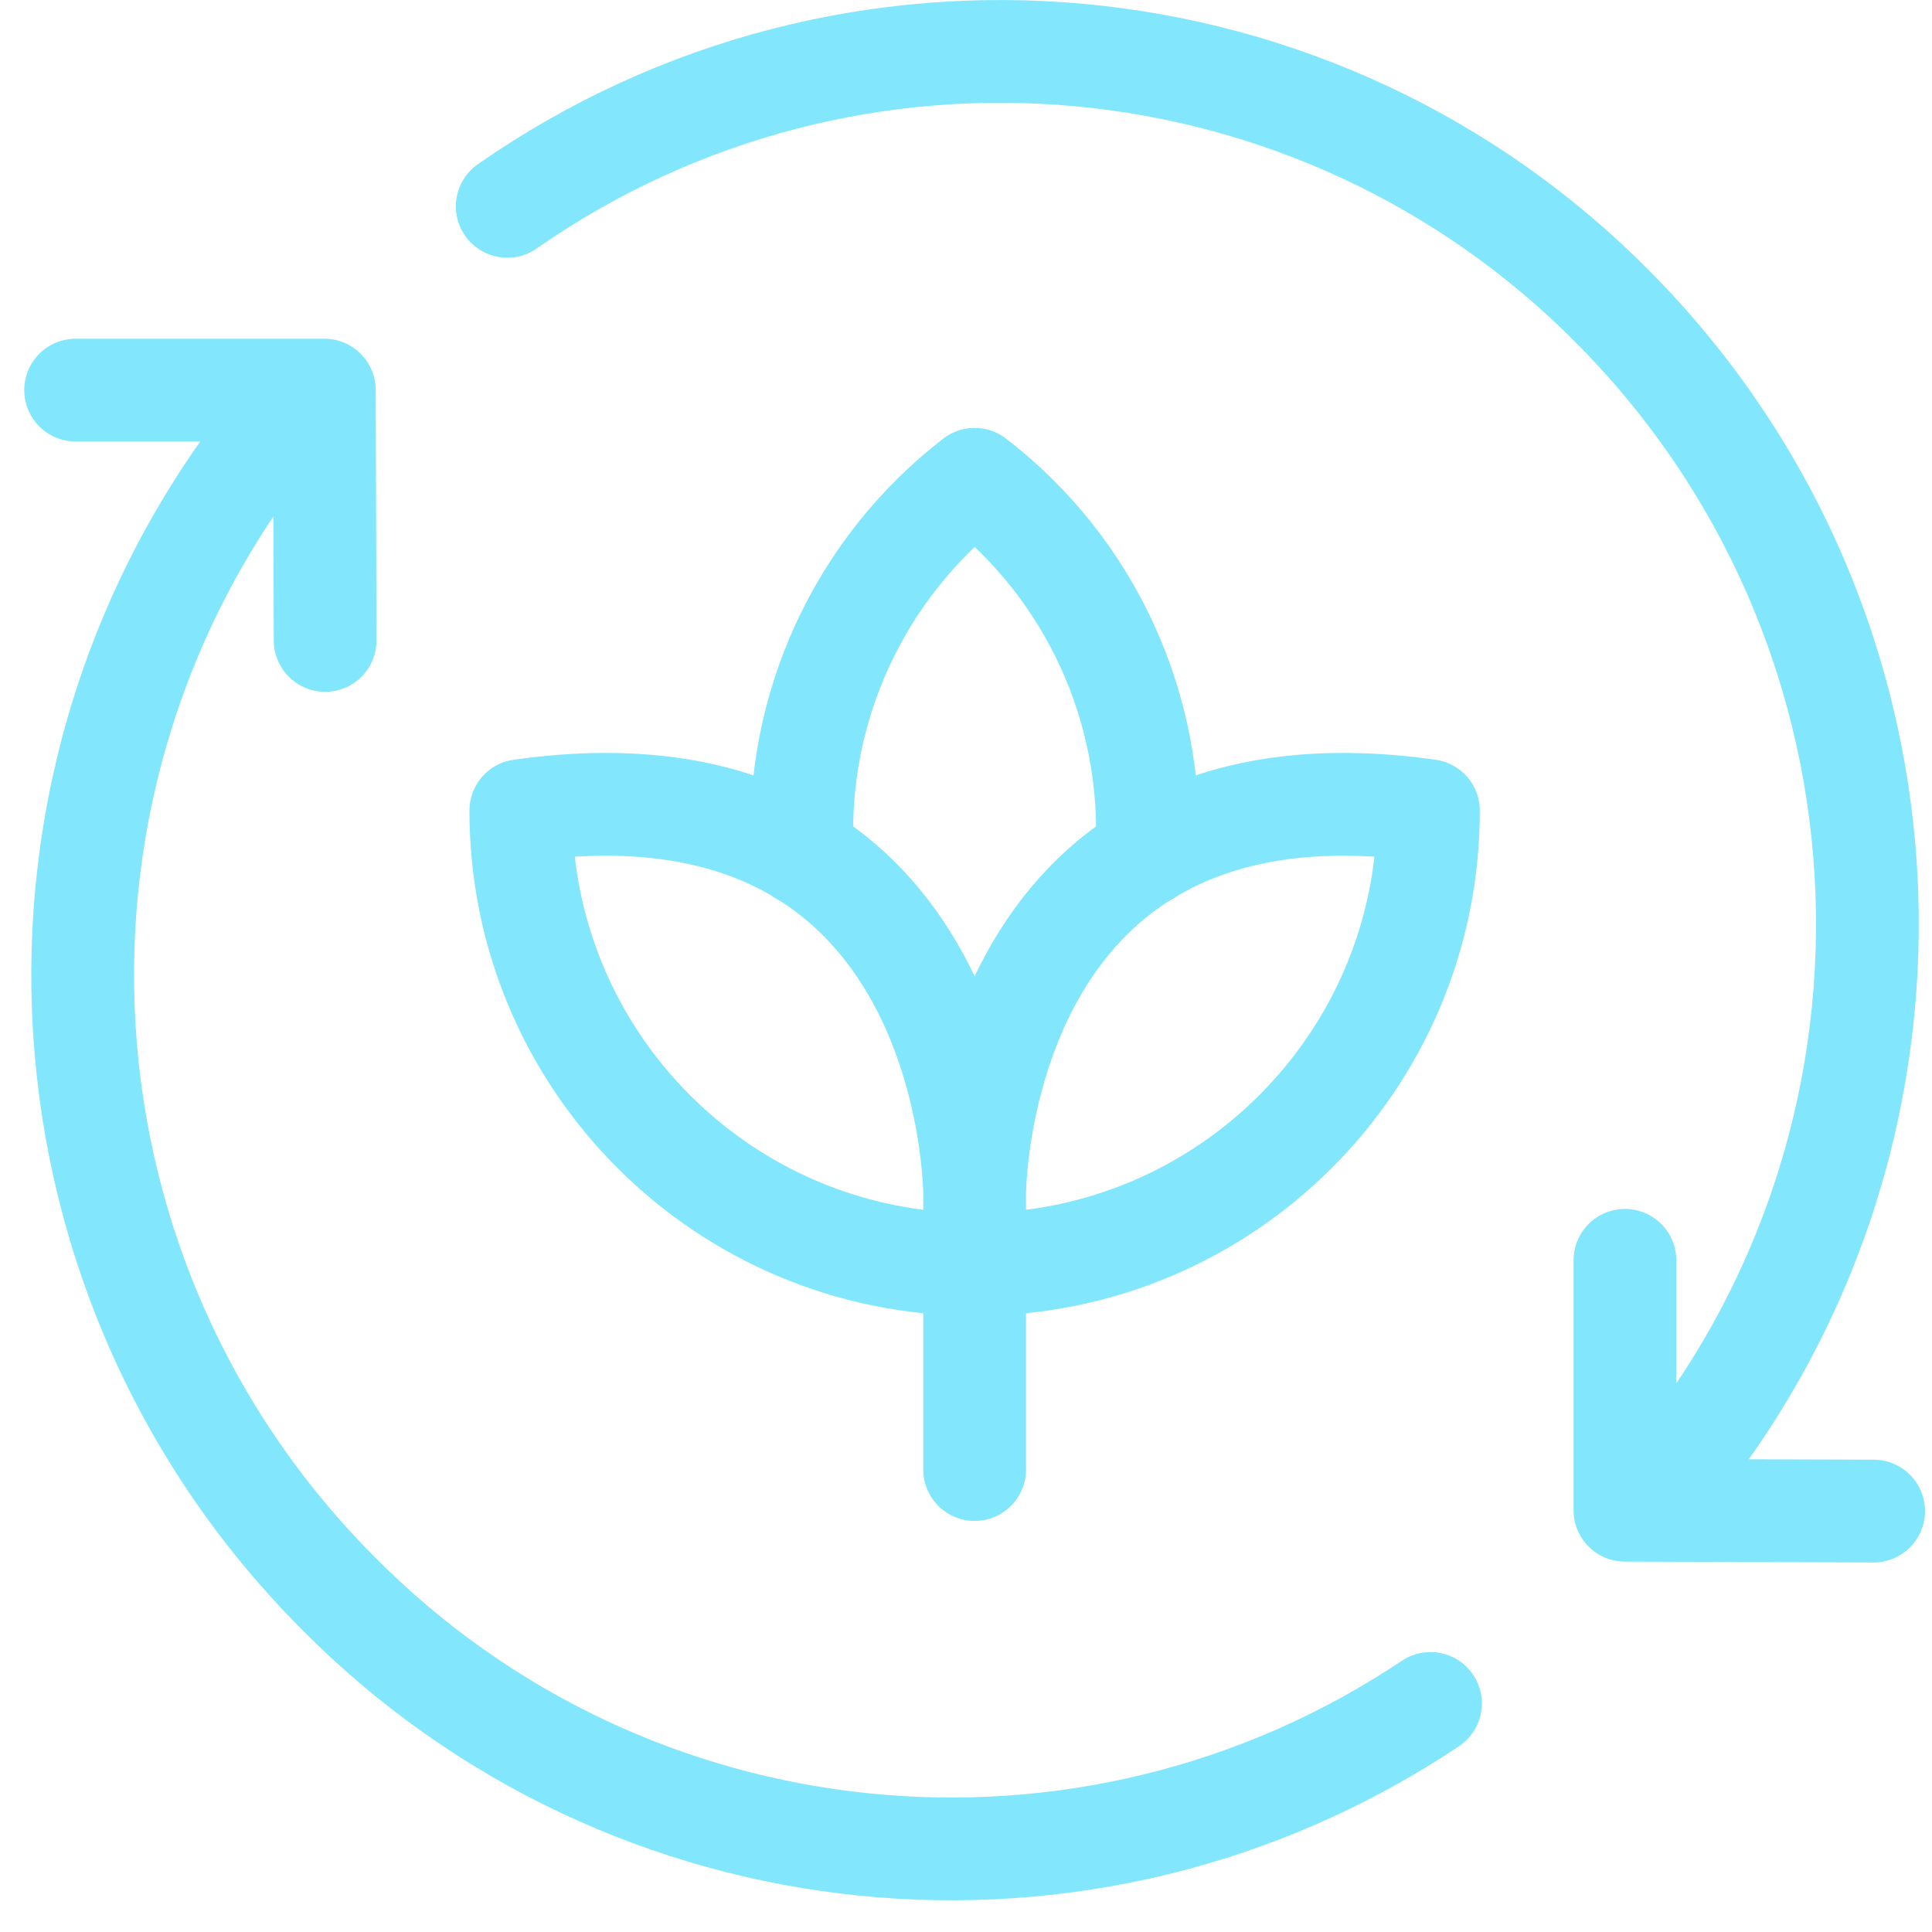
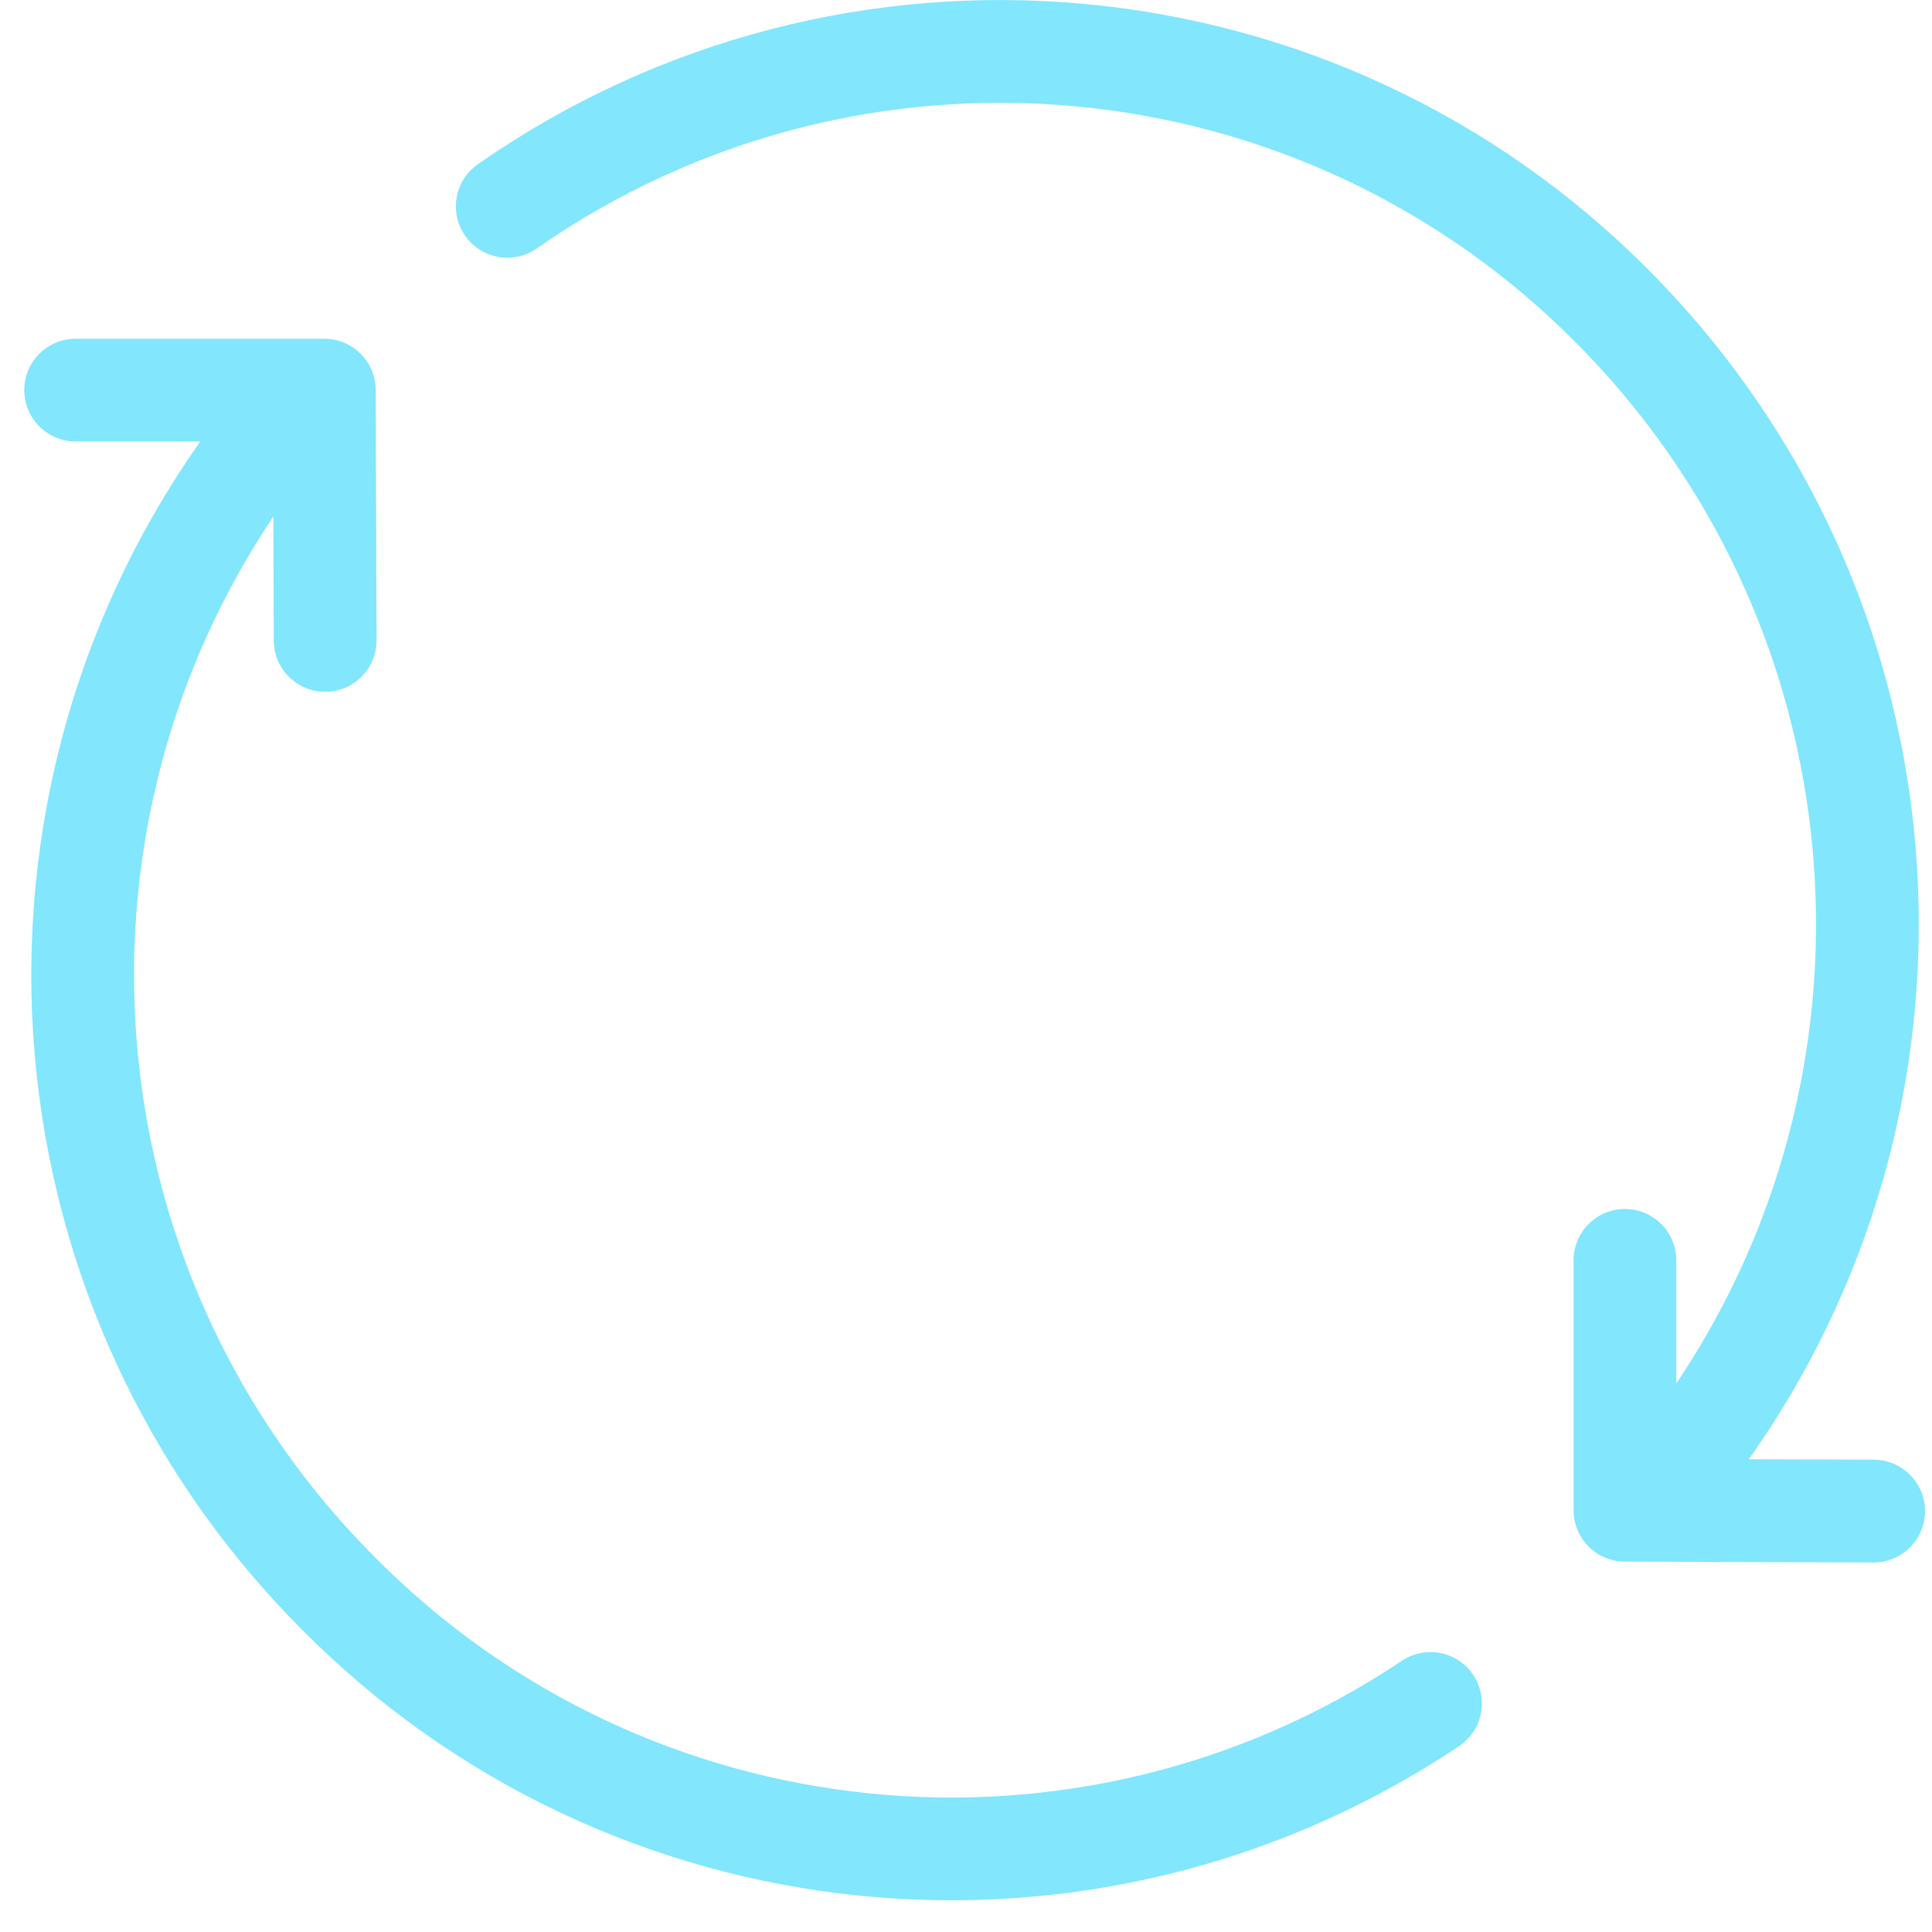
<svg xmlns="http://www.w3.org/2000/svg" width="47" height="47" viewBox="0 0 47 47" fill="none">
  <path d="M45.58 36.76L39.53 36.74V30.66M40.34 36.3C47.52 27.87 47.05 15.36 39.26 7.49C32.08 0.22 20.72 -0.82 12.34 5.02M1.84 9.49H7.89L7.91 15.58M7.08 9.93C-0.09 18.37 0.4 30.89 8.21 38.74C15.28 45.9 26.44 47.03 34.8 41.44" stroke="#82E6FD" stroke-width="2.5" stroke-linecap="round" stroke-linejoin="round" />
-   <path d="M27.9 20.79C28.09 17.24 26.53 13.83 23.71 11.66C20.9 13.83 19.33 17.24 19.52 20.79M23.71 29.04C23.71 29.04 23.71 18.16 34.75 19.72C34.75 25.82 29.81 30.76 23.71 30.76C17.61 30.76 12.67 25.82 12.67 19.72C23.71 18.16 23.71 29.04 23.71 29.04ZM23.71 29.04V35.75" stroke="#82E6FD" stroke-width="2.5" stroke-linecap="round" stroke-linejoin="round" />
</svg>